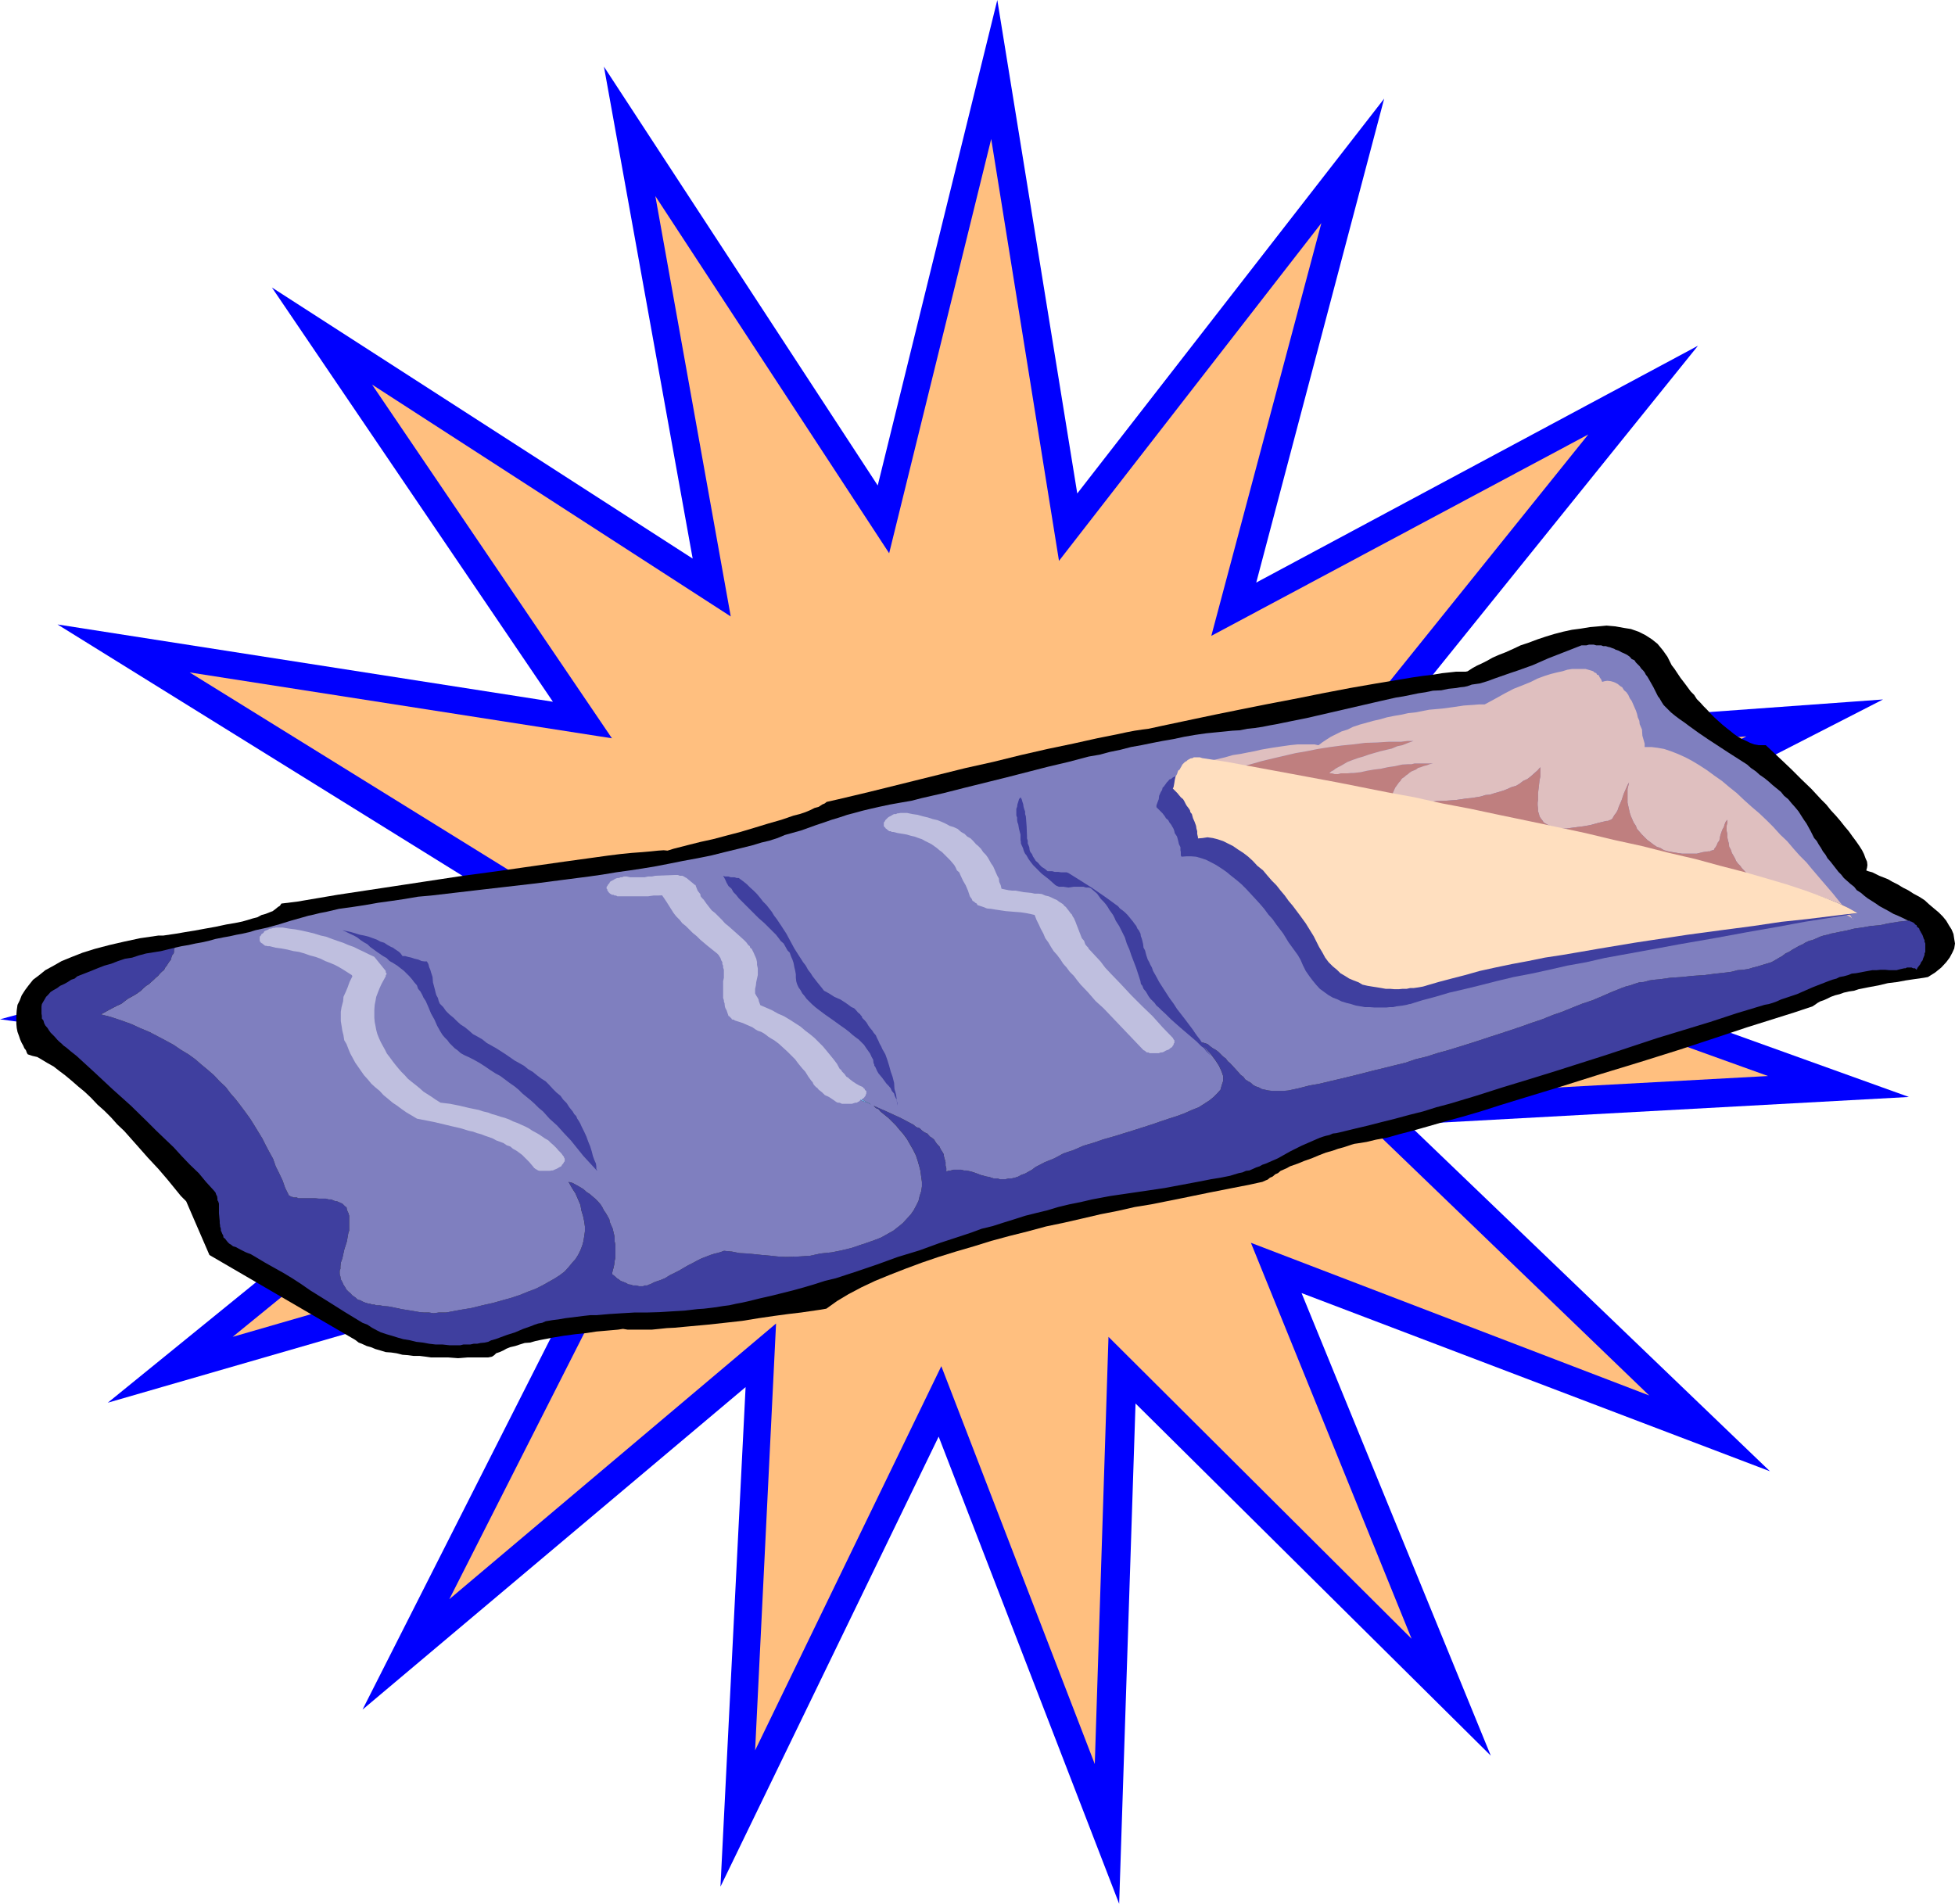
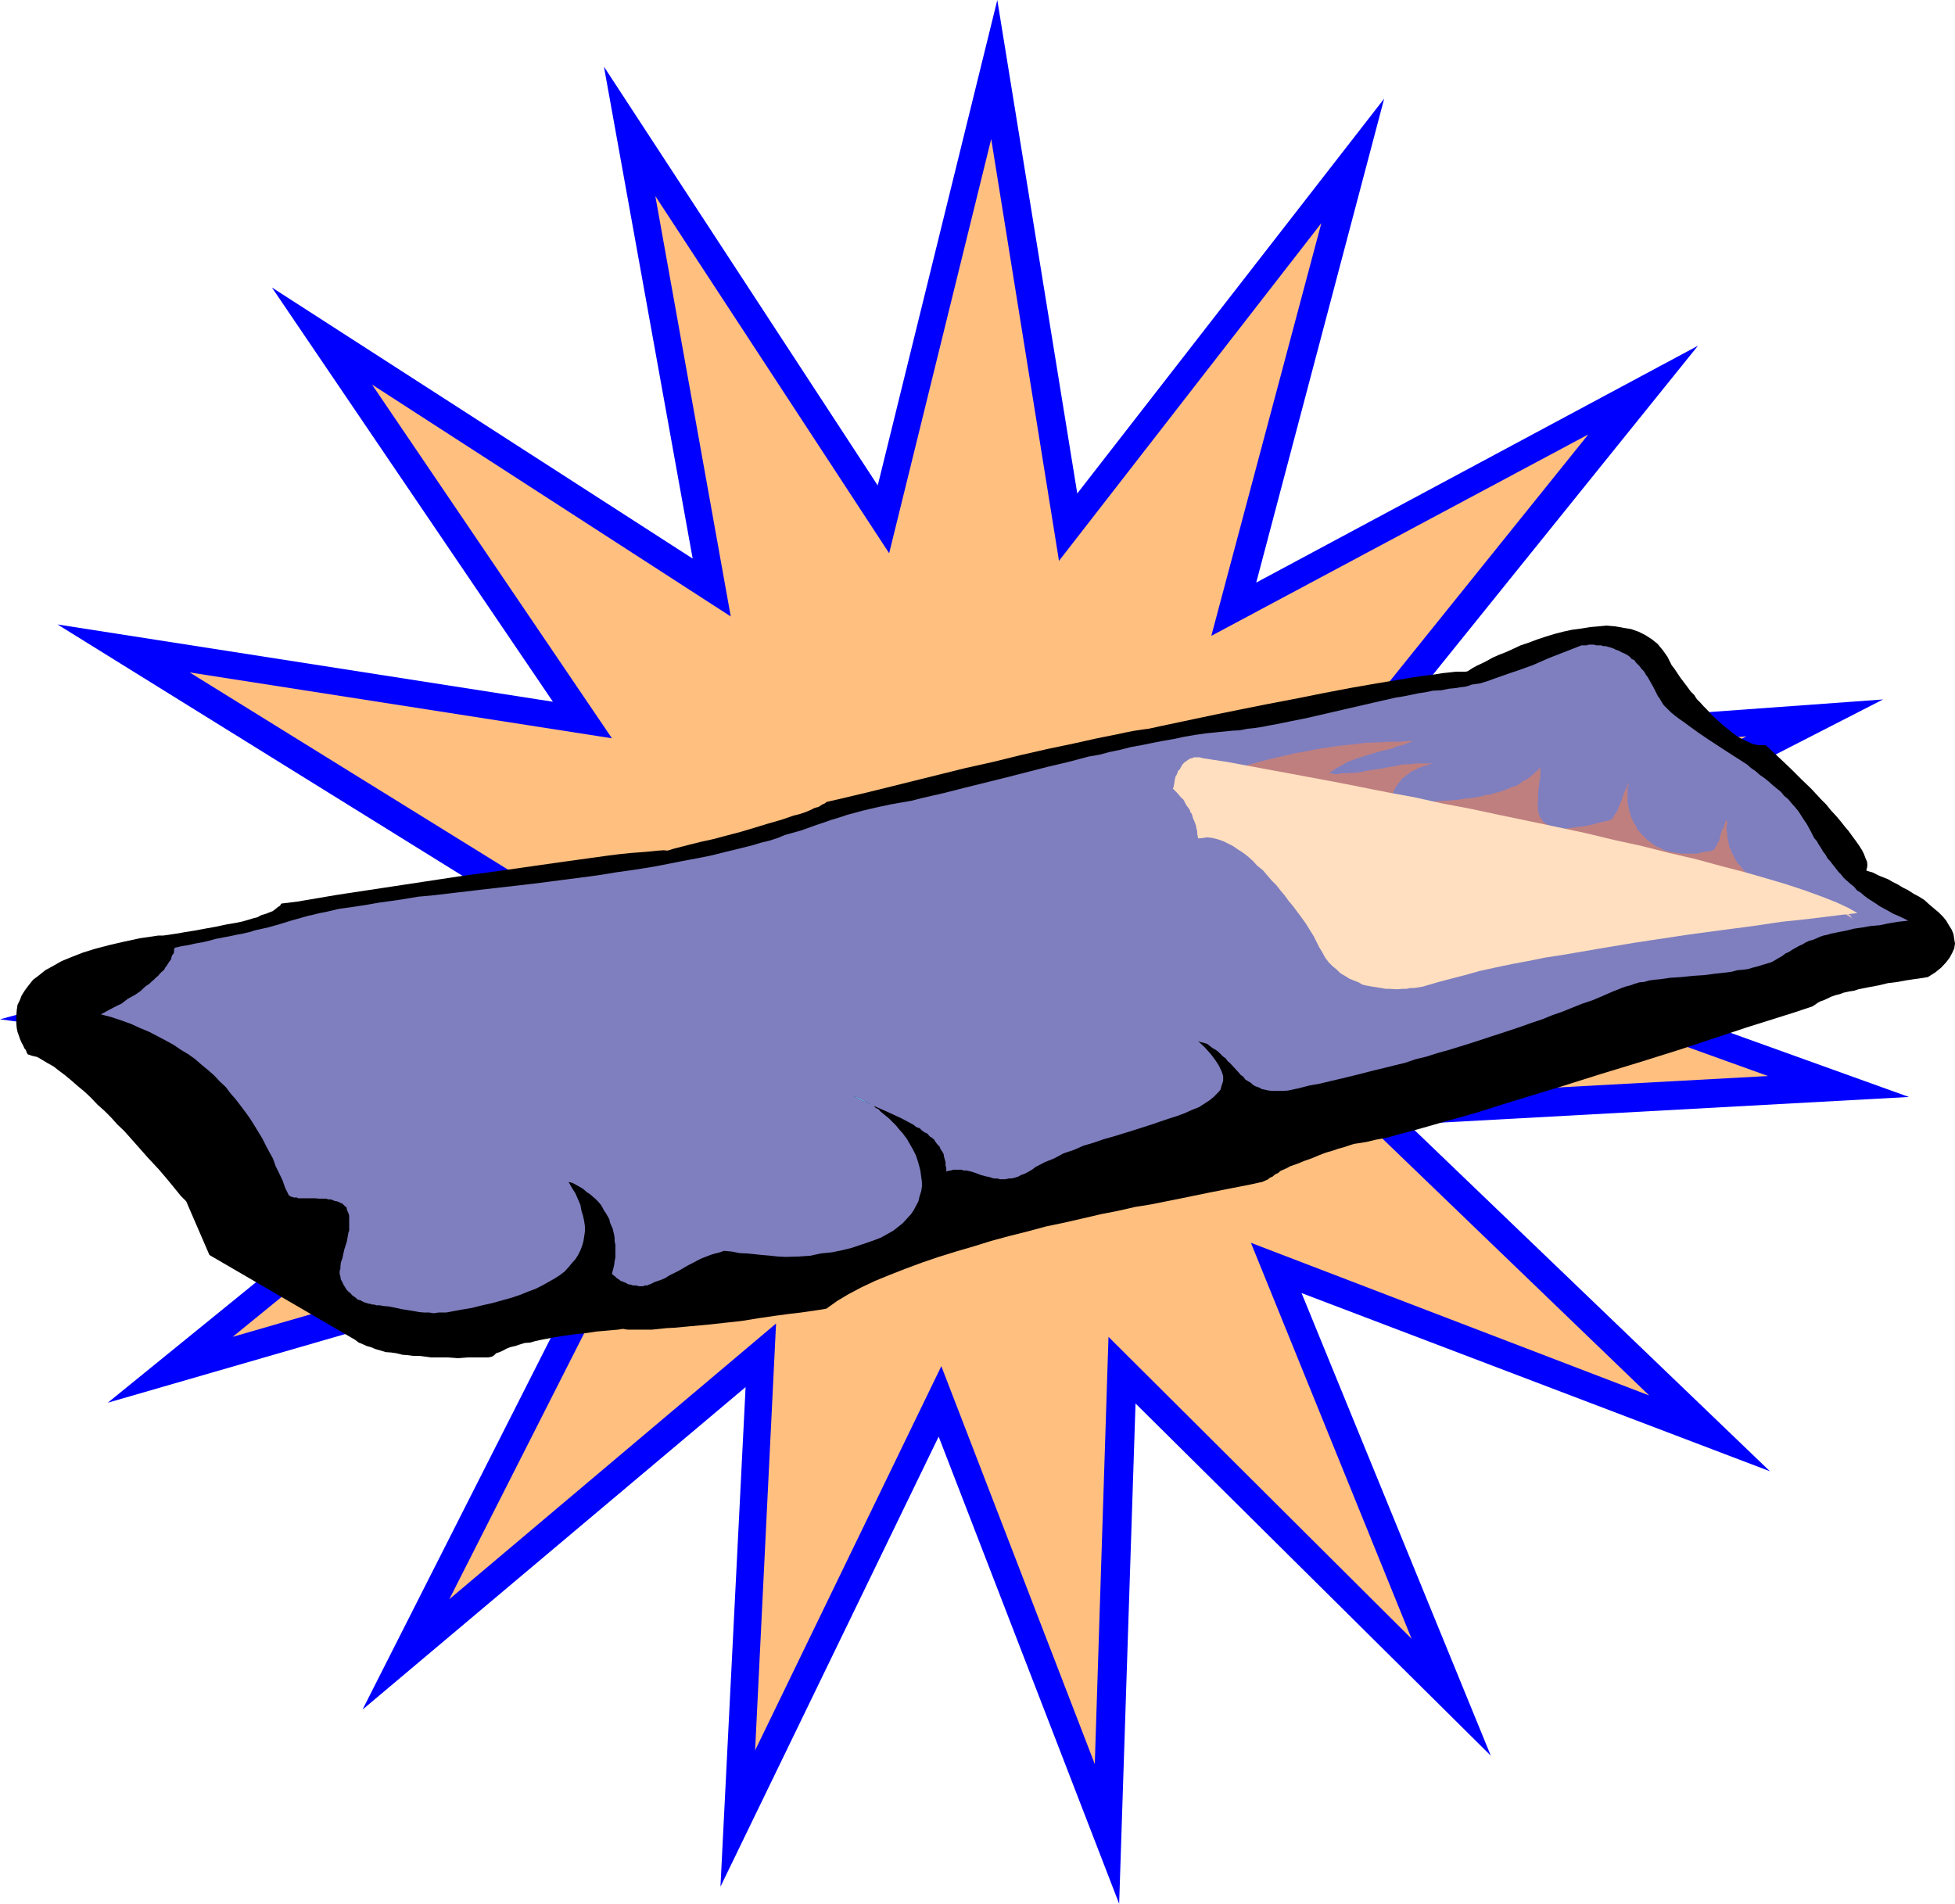
<svg xmlns="http://www.w3.org/2000/svg" height="480" viewBox="0 0 369.648 360" width="492.864">
  <path style="fill:#00f" d="m447.47 519.153-88.56-33.696 35.784 87.48-67.176-66.6-3.096 94.608-34.128-88.344-41.256 85.104 4.752-94.464-72.432 60.984 42.696-84.312-90.864 26.28 73.44-59.688-93.816-12.816 91.368-24.696-80.496-49.968 93.672 14.616-53.136-78.336 79.56 51.264-16.776-93.024 51.768 79.2 22.608-91.8 15.12 93.312 58.032-74.664-24.192 91.512 83.52-44.784-59.4 73.728 94.392-6.84-84.168 43.128 89.064 32.04-94.608 5.184z" transform="translate(-112.814 -240.945)" />
  <path style="fill:#ffbf7f" d="m424.646 504.825-75.312-28.872 30.384 74.88-57.312-57.096-2.592 80.784-29.016-75.24-35.208 72.648 3.96-80.712-61.776 52.128 36.504-72-77.472 22.392 62.496-50.976-79.992-11.016 78.048-21.096-68.688-42.552 79.848 12.456-45.36-66.888 67.824 43.848-14.256-79.488 44.208 67.536 19.296-78.336L313.046 347l49.608-63.864-20.808 78.048 71.28-38.088-50.616 62.928 80.496-5.832-71.928 36.864 76.032 27.36-80.64 4.392z" transform="translate(-112.814 -240.945)" />
  <path style="fill:#000" d="m477.35 425.697-.792.144-2.016.288-1.44.216-1.512.288-1.8.216-1.8.432-1.944.36-1.8.36-.864.288-1.008.144-.936.216-.792.288-.864.216-.792.288-.72.36-.648.288-.648.216-.504.288-.504.36-.432.288-3.456 1.152-8.928 2.808-6.048 2.016-6.768 2.232-7.344 2.304-7.56 2.304-7.776 2.448-7.56 2.304-3.744 1.152-3.6 1.152-3.456 1.008-3.168.864-3.24.936-2.808.792-2.736.72-2.304.648-2.016.36-1.8.432-1.296.216-1.008.144-.504.144-1.512.504-1.08.288-1.008.36-1.296.36-1.296.504-1.368.576-1.44.504-1.224.504-1.44.504-.648.36-.648.288-.504.216-.504.432-.504.216-.504.432-.504.216-.432.36-.36.144-.648.288-1.008.216-1.296.288-3.312.648-4.392.864-5.256 1.08-5.76 1.152-3.096.504-3.168.72-3.312.648-3.384.792-3.456.792-3.456.72-3.456.936-3.456.864-3.456.936-3.24 1.008-3.456 1.008-3.24 1.008-3.168 1.08-3.096 1.152-2.952 1.152-2.808 1.152-2.592 1.224-2.448 1.296-2.16 1.296-2.016 1.44-1.296.216-3.456.504-2.448.288-2.664.36-2.952.432-3.096.504-3.24.36-3.312.36-3.168.288-3.096.288-1.44.072-1.368.144-1.44.144h-4.608l-.864-.144-.936.144-2.448.216-1.656.144-1.872.288-2.088.216-2.16.288-2.16.36-2.232.432-1.008.216-1.008.288-1.008.072-.936.288-.864.288-.936.216-.72.288-.648.36-.648.288-.648.216-.36.36-.432.288-.72.144h-3.888l-1.8.144-1.872-.144h-3.24l-1.008-.144-1.152-.144h-1.152l-1.08-.144-1.008-.072-1.152-.288-1.008-.144-1.008-.072-.936-.288-1.008-.288-.864-.36-.792-.216-.936-.432-.576-.216-.648-.504-27.576-16.056-4.392-10.152-1.008-1.008-2.52-3.096-1.728-2.016-2.016-2.16-2.16-2.448-2.304-2.592-1.296-1.224-1.152-1.296-1.296-1.296-1.296-1.152-1.224-1.296-1.224-1.152-1.224-1.008-1.152-1.008-1.296-1.08-1.152-.864-1.008-.792-1.152-.648-1.08-.648-.864-.504-.936-.216-.864-.288-.144-.216-.216-.576-.288-.36-.216-.504-.288-.504-.288-.648-.216-.648-.288-.792-.144-.72-.072-.792v-1.656l.072-.936.144-1.008.432-.864.36-.936.648-1.008.648-.864.864-1.08 1.152-.864 1.152-.936 1.584-.864 1.512-.864 1.944-.792 2.016-.792 2.304-.72 2.736-.72 2.808-.648 3.024-.648 3.456-.504h.936l2.448-.36 1.656-.288 1.8-.288 1.944-.36 2.016-.36 2.016-.432 2.088-.36 1.008-.216 1.008-.288.936-.288.864-.216.792-.432.792-.216.72-.288.576-.216.576-.432.432-.36.36-.216.288-.432 2.952-.36 7.632-1.296 10.944-1.656 12.816-1.944 6.48-.864 6.552-.936 6.048-.864 5.76-.792 2.592-.36 2.304-.288 2.16-.216 1.944-.144 1.656-.144 1.368-.144 1.08-.072.72.072 1.152-.36 3.096-.792 2.016-.504 2.304-.504 2.448-.648 2.736-.72 2.664-.792 2.592-.792 2.52-.72 2.304-.792 1.152-.288 1.08-.36.864-.36.864-.432.792-.216.648-.432.504-.216.36-.288 2.232-.504 5.76-1.368 8.424-2.088 9.864-2.448 5.184-1.152 5.256-1.296 5.04-1.152 4.824-1.008 4.536-1.008 3.96-.792 1.656-.36 1.512-.288 1.44-.216 1.152-.144 2.304-.504 6.12-1.296 4.104-.864 4.608-.936 5.04-1.008 5.256-1.008 5.4-1.08 5.256-1.008 4.968-.864 4.752-.792 2.16-.36 1.944-.288 1.872-.216 1.728-.288 1.368-.144 1.296-.144h1.8l.36-.072 1.008-.648.792-.432.792-.36 1.008-.504 1.152-.648 1.152-.504 1.296-.504 1.44-.648 1.368-.648 1.512-.504 1.728-.648 1.512-.504 1.656-.504 1.656-.432 1.656-.36 1.656-.216 1.728-.288 1.656-.144 1.512-.144 1.656.144 1.584.288 1.368.216 1.44.504 1.296.648 1.224.792 1.08.864 1.008 1.224.864 1.224.792 1.584.504.648 1.152 1.728.936 1.224 1.008 1.368.648.648.504.792.648.648.648.72.648.648.72.792.648.648.792.72.72.648.792.648.648.504.792.648.72.504.792.432.792.36.72.36.792.288.792.144h1.368l.936.864 2.448 2.304 1.512 1.44 1.8 1.8 1.944 1.872 1.8 1.944 1.008 1.008.864 1.08.936 1.008.864 1.008.792 1.008.792.936.72 1.008.648.864.648.936.504.792.36.72.288.792.288.648.072.648-.072.504-.144.504.36.144.792.216 1.296.648 1.656.648.864.504 1.008.504.936.576 1.008.504 1.008.648 1.08.576 1.008.648.864.792.936.792.864.72.792.792.648.792.504.864.504.792.36.864.144.936.144.864-.144.936-.36.792-.504.936-.648.864-.936 1.008-1.152.936z" transform="translate(-112.814 -240.945)" />
-   <path style="fill:#3f3f9f" d="m145.862 420.153-.144.36v.432l-.072.288-.288.36-.144.432-.072.36-.288.36-.288.432-.216.36-.288.36-.216.432-.432.36-.36.36-.36.432-.432.36-.36.36-.504.432-.36.36-.576.36-.504.432-.504.504-.504.36-.648.432-.648.36-.648.36-.576.432-.648.504-.792.36-1.512.792-1.584.864 1.944.504 1.944.648 1.8.648 1.728.792 1.728.72 1.512.792 1.512.792 1.584.864 1.368.936 1.44.864 1.296.936 1.152 1.008 1.224 1.008 1.152 1.008 1.08 1.152 1.152 1.08.864 1.152 1.008 1.152.936 1.224.864 1.152.936 1.296.72 1.152.792 1.296.792 1.296.648 1.296.648 1.224.72 1.296.504 1.44.648 1.296.648 1.368.504 1.44.648 1.296v.072l.288.144.144.144h.216l.288.144h.648l.216.144h3.24l.72.072h1.296l.504.144h.432l.36.144.36.144.432.072.36.144.288.144.36.144.216.216.288.288.288.216.072.432.144.36.144.288.144.504v2.808l-.144.36-.144.792-.144.864-.504 1.584-.36 1.656-.288.792-.072.72v.432l-.144.36v.648l.144.504.072.504.288.504.216.504.288.432.288.504.36.36.504.432.144.216.216.144.288.216.216.144.288.288.288.144.36.072.216.144.288.144.36.144.288.072.36.144h.288l.36.144h.432l.36.144h.648l.72.144.936.072.792.144 1.656.36 1.8.288.864.144.792.144.864.072h.936l.864.144.936-.144h1.368l.432-.072 2.304-.432 2.16-.36 2.016-.504 1.944-.432 1.8-.504 1.8-.504 1.512-.504 1.584-.648 1.368-.504 1.296-.648 1.152-.648 1.152-.648 1.008-.648.936-.72.72-.792.648-.792.648-.72.504-.792.432-.864.36-.936.216-.792.144-.864.144-1.008v-.936l-.144-1.008-.216-1.008-.288-.936-.216-1.152-.432-1.008-.504-1.152-.648-1.008-.648-1.152.792.216.792.432.648.36.576.36.648.576.576.36.576.504.432.36.504.504.504.576.36.576.288.576.36.504.288.504.36.648.144.648.216.504.288.648.144.648.144.576.072.576v.576l.144.648v2.448l-.144.648-.072.648-.144.648-.144.504-.144.648.288.216.36.288.288.288.36.216.36.288.576.216.36.144.504.288.504.072.36.144h.648l.504.144h.792l.288-.144h.504l.216-.144.288-.072.864-.432 1.08-.36.864-.36.936-.576 1.728-.864 1.728-1.008.864-.432.936-.504.72-.36.936-.36.72-.288.936-.288.36-.072.504-.144.432-.144.36-.144 1.512.144 1.44.288 1.512.072 1.44.144 1.368.144 1.584.144 1.368.144 1.44.072 2.448-.072 2.16-.144 2.016-.432 2.088-.216 1.8-.36 1.8-.432 1.512-.504 1.512-.504 1.44-.504 1.296-.504 1.152-.648 1.152-.648 1.008-.792.792-.648.792-.864.72-.792.504-.72.504-.936.432-.864.216-.936.288-.864.144-.936v-.864l-.144-1.008-.144-1.08-.216-.864-.288-1.008-.36-1.08-.504-1.008-.576-1.008-.576-1.008-.792-1.08-.648-.72-.648-.792-.648-.648-.792-.792-.72-.576-.792-.648-.36-.432-.504-.216-.432-.432-.504-.216 2.952 1.296 2.664 1.224 1.224.648 1.224.648.504.432.648.216.432.432.504.36.504.216.504.576.36.216.432.36.36.576.288.36.36.36.216.504.288.432.288.504.072.504.144.504.144.504v.648l.144.504v.648l.36-.144.504-.072.504-.144h1.44l.504.144h.504l.936.216.864.288.936.36 1.08.288.504.072.36.144.504.144h.648l.504.144h1.008l.648-.144h.504l.648-.144.648-.216.504-.288.792-.288.648-.36.648-.36.648-.504 1.8-.936 1.8-.72 1.728-.936 1.944-.648 1.8-.792 1.944-.576 1.872-.648 1.8-.504 3.744-1.152 3.6-1.152 1.656-.576 1.512-.504 1.584-.504 1.368-.504 1.44-.648 1.296-.504 1.008-.648 1.008-.648.792-.648.72-.72.576-.648.216-.792.288-.864v-.936l-.288-.864-.504-1.08-.648-1.008-.864-1.152-1.152-1.296-1.296-1.224.504.216.648.144.648.216.504.432.504.36.504.288.504.36.504.504.432.432.504.36.36.504.432.36.864.936.792.864.36.432.504.36.36.504.576.36.504.288.36.36.504.288.648.216.504.288.648.144.648.144.648.072h2.304l.792-.072 2.016-.432 1.944-.504 2.016-.36 2.088-.504 1.872-.432 2.088-.504 2.016-.504 1.944-.504 2.088-.504 2.016-.504 2.088-.504 1.872-.648 2.088-.504 2.016-.648 2.088-.576 1.872-.576 2.088-.648 2.016-.648 1.944-.648 2.016-.648 1.944-.648 1.944-.648 2.016-.72 1.944-.648 1.944-.792 1.872-.648 1.944-.792 1.8-.72 1.944-.648 1.872-.792 1.8-.792 1.8-.72.792-.288.864-.216.792-.288.936-.288.864-.072 1.008-.288 1.08-.144.864-.072 2.016-.288 2.232-.144 2.016-.216 2.16-.144 2.232-.288 2.016-.216 1.008-.144 1.08-.288 1.008-.072 1.008-.144.936-.288.864-.216.936-.288.72-.216.936-.288.648-.36.72-.432.648-.36.648-.504.648-.288.648-.432.648-.36.648-.36.648-.288.576-.36.648-.288.792-.216.648-.288.648-.288.648-.216.72-.144.648-.216.792-.144.648-.144 1.512-.288 1.44-.36 1.512-.216 1.656-.288 1.656-.144 1.728-.36 1.728-.288 1.944-.216h.288v.144h.216l.144.072.288.144.216.144.144.216.288.144.072.288.288.216.144.144.072.288.144.216.144.288.144.216.144.288.072.216.144.432.144.216V419l.144.36v1.585l-.144.288v.288l-.144.36-.144.36-.072.288-.288.36-.144.36-.216.288-.288.36-.216.432-.288-.288h-.36l-.288-.144h-.864l-.288.144h-.216l-.648.144-.576.144-.216.072h-1.44l-.72-.072h-.936l-.72.072h-.792l-.792.144-.792.144-.72.144-.792.144-.792.072-.72.288-.792.216-.792.144-.576.288-.792.216-.792.288-2.952 1.152-2.952 1.296-1.512.504-1.512.504-.792.36-.792.288-.72.216-.792.144-5.256 1.584-5.04 1.656-4.968 1.512-4.968 1.512-9.792 3.24-9.72 3.096-4.896 1.512-4.968 1.512-4.968 1.584-5.04 1.512-2.448.648-2.52.792-2.592.648-2.664.72-2.592.648-2.52.648-2.736.648-2.664.648-.648.144-.648.072-.648.288-.648.144-.504.144-.648.216-.648.288-.504.216-1.152.504-1.152.504-1.152.576-1.008.504-1.152.648-1.152.648-1.152.504-1.152.504-.648.216-.504.288-.648.216-.648.288-.648.288-.648.072-.648.288-.72.144-1.656.504-1.8.36-1.8.288-1.8.36-3.456.648-3.456.648-3.384.504-3.456.504-3.456.504-3.456.648-2.16.504-2.16.432-2.088.504-2.16.648-2.088.504-2.016.504-2.016.648-2.088.648-2.016.648-2.088.504-1.944.72-1.944.648-3.96 1.296-3.96 1.44-4.032 1.224-3.96 1.44-3.816 1.296-3.96 1.296-2.088.504-2.016.648-1.944.576-2.088.576-2.016.504-2.016.504-2.232.504-2.016.504-1.296.288-1.152.216-1.296.288-1.152.144-1.296.216-1.152.144-1.224.144-1.152.072-2.448.288-2.448.144-2.304.144-2.448.072h-2.304l-2.448.144-2.304.144-2.448.216h-1.152l-1.296.144-1.152.144-1.152.144-1.152.144-1.224.216-1.152.144-1.296.216-.648.288-.792.144-.648.216-.72.288-1.44.504-1.512.648-1.584.504-1.368.504-.792.288-.792.216-.576.288-.648.144-.792.072-.648.144h-.648l-.648.144h-1.296l-.576.144h-2.088l-1.296-.144h-1.296l-1.224-.144-1.152-.216-1.296-.144-1.152-.288-1.296-.216-1.008-.288-1.152-.36-1.008-.288-1.08-.36-.72-.36-.936-.504-.864-.576-.936-.36-1.656-1.008-1.656-1.008-3.312-2.088-3.24-2.016-1.656-1.152-1.656-1.08-1.656-1.008-1.8-1.008-1.8-1.008-1.8-1.08-.864-.504-.936-.36-1.008-.504-.936-.504-.504-.144-.36-.288-.36-.216-.288-.288-.288-.36-.216-.288-.288-.216-.072-.432-.144-.216-.144-.36-.144-.288v-.36l-.144-.432v-.216l-.072-.432v-.36l-.144-1.512v-1.8l-.144-.432-.144-.216v-.36l-.072-.432-.144-.216-.144-.432-.288-.36-1.512-1.656-1.368-1.656-1.728-1.656-1.512-1.584-1.512-1.656-1.584-1.512-1.656-1.584-1.656-1.656-3.168-3.096-3.528-3.168-3.312-3.096-3.456-3.168-1.008-.792-.936-.792-.504-.36-.36-.36-.504-.432-.36-.36-.432-.504-.36-.36-.432-.432-.36-.504-.216-.36-.432-.504-.216-.432-.144-.504-.288-.36v-.504l-.072-.432v-1.369l.072-.432.288-.504.216-.36.288-.504.36-.36.504-.576.576-.36.648-.36.576-.432.792-.36.648-.36.648-.432.648-.216.504-.432 1.296-.504 1.296-.504 1.224-.504 1.296-.504 1.296-.36 1.296-.504 1.296-.432 1.368-.216 1.296-.432 1.368-.36 2.736-.432z" transform="translate(-112.814 -240.945)" />
  <path style="fill:#7f7fbf" d="m145.862 420.153 1.296-.288 1.296-.216 1.296-.288 1.224-.216 1.296-.288 1.296-.36 1.44-.288 1.224-.216 1.296-.288 1.152-.216 1.296-.288 1.152-.36 2.304-.504 2.304-.648 2.088-.648 2.304-.648 1.008-.288 1.008-.216 1.152-.288 1.152-.216 2.448-.576 2.592-.36 2.376-.36 2.448-.432 2.592-.36 2.448-.36 2.52-.432 2.448-.216 9.864-1.152 10.008-1.152 4.968-.648 5.04-.648 2.52-.36 2.592-.432 2.592-.36 2.376-.36 2.592-.432 2.592-.504 2.52-.504 2.736-.504 2.52-.504 2.592-.648 2.664-.648 2.592-.648 1.656-.504 1.512-.36 1.584-.504 1.368-.576 3.096-.864 2.808-1.008 1.512-.504 1.44-.504 1.44-.432 1.512-.504 1.368-.36 1.584-.432 1.512-.36 1.584-.36 2.016-.432 2.016-.36 2.088-.36 1.944-.504 4.104-.936 3.96-1.008 7.848-1.944 7.848-2.016 3.96-.936 3.816-1.008 2.088-.36 1.872-.504 2.088-.432 1.944-.504 2.016-.36 2.088-.432 1.872-.36 2.088-.36 2.016-.432 2.088-.36 2.016-.288 2.16-.216 1.44-.144 1.44-.144 1.368-.072 1.44-.288 1.368-.144 1.44-.216 1.44-.288 1.224-.216 2.808-.576 2.88-.576 2.808-.648 2.808-.648 2.808-.648 2.808-.648 2.808-.648 2.88-.648 1.368-.216 1.44-.288 1.368-.288 1.44-.216 1.368-.288 1.584-.072 1.368-.288 1.44-.144.792-.144.72-.072.648-.144.792-.288 1.512-.216 1.44-.432 1.368-.504 1.44-.504 1.44-.504 1.512-.504 2.808-1.008 2.952-1.296 2.952-1.152 2.952-1.152.36-.144h.936l.504-.144h.864l.504.144h.936l.36.144h.504l.432.144.36.072.36.144.432.144.216.144.648.216.504.288.504.216.576.288.504.36.36.432.504.216.288.432.36.36.36.36.288.432.36.36.288.36.216.432.288.36.216.36.936 1.656.864 1.728.288.36.288.504.216.36.288.432.36.36.288.288.36.36.36.36.792.648.864.648.936.648.864.648 1.8 1.296 1.8 1.224 3.744 2.448 3.6 2.304.72.648.936.648.72.648.936.648.792.648.72.648.792.648.792.648.576.72.792.648.648.792.648.72.648.792.504.792.504.792.504.72.792 1.44.648 1.296.504.576.36.648.432.648.36.648.504.648.36.648.576.648.504.648.504.648.504.648.504.504.504.648.648.576.648.576.648.504.504.648.792.504.576.504.648.504.792.504.792.504.72.504.792.432.936.504.864.504.864.36.936.432 1.008.504-1.944.216-1.728.288-1.728.36-1.656.144-1.656.288-1.512.216-1.44.36-1.512.288-.648.144-.792.144-.648.216-.72.144-.648.216-.648.288-.648.288-.792.216-.648.288-.576.36-.648.288-.648.36-.648.36-.648.432-.648.288-.648.504-.648.36-.72.432-.648.36-.936.288-.72.216-.936.288-.864.216-.936.288-1.008.144-1.008.072-1.08.288-1.008.144-2.016.216-2.232.288-2.16.144-2.016.216-2.232.144-2.016.288-.864.072-1.08.144-1.008.288-.864.072-.936.288-.792.288-.864.216-.792.288-1.8.72-1.8.792-1.872.792-1.944.648-1.8.72-1.944.792-1.872.648-1.944.792-1.944.648-2.016.72-1.944.648-1.944.648-2.016.648-1.944.648-2.016.648-2.088.648-1.872.576-2.088.576-2.016.648-2.088.504-1.872.648-2.088.504-2.016.504-2.088.504-1.944.504-2.016.504-2.088.504-1.872.432-2.088.504-2.016.36-1.944.504-2.016.432-.792.072h-2.304l-.648-.072-.648-.144-.648-.144-.504-.288-.648-.216-.504-.288-.36-.36-.504-.288-.576-.36-.36-.504-.504-.36-.36-.432-.792-.864-.864-.936-.432-.36-.36-.504-.504-.36-.432-.432-.504-.504-.504-.36-.504-.288-.504-.36-.504-.432-.648-.216-.648-.144-.504-.216 1.296 1.224 1.152 1.296.864 1.152.648 1.008.504 1.08.288.864v.936l-.288.864-.216.792-.576.648-.72.72-.792.648-1.008.648-1.008.648-1.296.504-1.44.648-1.368.504-1.584.504-1.512.504-1.656.576-3.6 1.152-3.744 1.152-1.8.504-1.872.648-1.944.576-1.8.792-1.944.648-1.728.936-1.8.72-1.8.936-.648.504-.648.36-.648.36-.792.288-.504.288-.648.216-.648.144h-.504l-.648.144h-1.008l-.504-.144h-.648l-.504-.144-.36-.144-.504-.072-1.08-.288-.936-.36-.864-.288-.936-.216h-.504l-.504-.144h-1.44l-.504.144-.504.072-.36.144v-.648l-.144-.504v-.648l-.144-.504-.144-.504-.072-.504-.288-.504-.288-.432-.216-.504-.36-.36-.288-.36-.36-.576-.432-.36-.36-.216-.504-.576-.504-.216-.504-.36-.432-.432-.648-.216-.504-.432-1.224-.648-1.224-.648-2.664-1.224-2.952-1.296-.36-.288-.504-.216-.504-.288-.432-.216-.504-.288-.648-.216-.504-.144-.504-.288.504.288.504.216.504.288.432.216.504.288.504.144.504.216.504.288.504.216.432.432.504.216.36.432.792.648.72.576.792.792.648.648.648.792.648.72.792 1.08.576 1.008.576 1.008.504 1.008.36 1.08.288 1.008.216.864.144 1.08.144 1.008v.864l-.144.936-.288.864-.216.936-.432.864-.504.936-.504.72-.72.792-.792.864-.792.648-1.008.792-1.152.648-1.152.648-1.296.504-1.44.504-1.512.504-1.512.504-1.8.432-1.8.36-2.088.216-2.016.432-2.16.144-2.448.072-1.44-.072-1.368-.144-1.584-.144-1.368-.144-1.44-.144-1.512-.072-1.44-.288-1.512-.144-.36.144-.432.144-.504.144-.36.072-.936.288-.72.288-.936.36-.72.36-.936.504-.864.432-1.728 1.008-1.728.864-.936.576-.864.36-1.08.36-.864.432-.288.072-.216.144h-.504l-.288.144h-.792l-.504-.144h-.648l-.36-.144-.504-.072-.504-.288-.36-.144-.576-.216-.36-.288-.36-.216-.288-.288-.36-.288-.288-.216.144-.648.144-.504.144-.648.072-.648.144-.648v-2.448l-.144-.648v-.576l-.072-.576-.144-.576-.144-.648-.288-.648-.216-.504-.144-.648-.36-.648-.288-.504-.36-.504-.288-.576-.36-.576-.504-.576-.504-.504-.432-.36-.576-.504-.576-.36-.648-.576-.576-.36-.648-.36-.792-.432-.792-.216.648 1.152.648 1.008.504 1.152.432 1.008.216 1.152.288.936.216 1.008.144 1.008v.936l-.144 1.008-.144.864-.216.792-.36.936-.432.864-.504.792-.648.72-.648.792-.72.792-.936.72-1.008.648-1.152.648-1.152.648-1.296.648-1.368.504-1.584.648-1.512.504-1.8.504-1.8.504-1.944.432-2.016.504-2.16.36-2.304.432-.432.072h-1.368l-.936.144-.864-.144h-.936l-.864-.072-.792-.144-.864-.144-1.8-.288-1.656-.36-.792-.144-.936-.072-.72-.144h-.648l-.36-.144h-.432l-.36-.144h-.288l-.36-.144-.288-.072-.36-.144-.288-.144-.216-.144-.36-.072-.288-.144-.288-.288-.216-.144-.288-.216-.216-.144-.144-.216-.504-.432-.36-.36-.288-.504-.288-.432-.216-.504-.288-.504-.072-.504-.144-.504v-.648l.144-.36v-.432l.072-.72.288-.792.36-1.656.504-1.584.144-.864.144-.792.144-.36v-2.808l-.144-.504-.144-.288-.144-.36-.072-.432-.288-.216-.288-.288-.216-.216-.36-.144-.288-.144-.36-.144-.432-.072-.36-.144-.36-.144h-.432l-.504-.144h-1.296l-.72-.072h-3.24l-.216-.144h-.648l-.288-.144h-.216l-.144-.144-.288-.144v-.072l-.648-1.296-.504-1.44-.648-1.368-.648-1.296-.504-1.44-.72-1.296-.648-1.224-.648-1.296-.792-1.296-.792-1.296-.72-1.152-.936-1.296-.864-1.152-.936-1.224-1.008-1.152-.864-1.152-1.152-1.08-1.08-1.152-1.152-1.008-1.224-1.008-1.152-1.008-1.296-.936-1.44-.864-1.368-.936-1.584-.864-1.512-.792-1.512-.792-1.728-.72-1.728-.792-1.8-.648-1.944-.648-1.944-.504 1.584-.864 1.512-.792.792-.36.648-.504.576-.432.648-.36.648-.36.648-.432.504-.36.504-.504.504-.432.576-.36.36-.36.504-.432.36-.36.432-.36.36-.432.36-.36.432-.36.216-.432.288-.36.216-.36.288-.432.288-.36.072-.36.144-.432.288-.36.072-.288v-.432z" transform="translate(-112.814 -240.945)" />
  <path style="fill:#7fbfff" d="m277.478 449.817-.504-.288-.504-.216-.504-.144-.504-.288-.432-.216-.504-.288-.504-.216-.504-.288.504.288.504.144.648.216.504.288.432.216.504.288.504.216z" transform="translate(-112.814 -240.945)" />
  <path style="fill:#dfbfbf" d="M463.238 414.897v-.144h-.144v-.144h-.144.144l.144.144z" transform="translate(-112.814 -240.945)" />
  <path style="fill:#bf7f7f" d="m380.078 381.057-1.008.36-1.08.432-1.008.216-1.008.432-2.16.504-2.232.648-1.008.36-1.008.288-1.008.36-.936.36-.504.288-.36.216-.504.288-.432.216-.504.288-.36.288-.432.216-.36.36h.504l.504.144h.648l.504-.144h1.296l.648-.072h.504l1.296-.144 1.296-.288 1.296-.216 1.224-.144 1.296-.288 1.44-.216 1.296-.288 1.152-.072h.648l.576-.144h3.456l-.576.144-.576.216-.576.144-.576.216-.504.144-.36.288-.504.216-.36.144-.432.288-.216.216-.432.288-.216.216-.432.288-.216.216-.144.288-.288.288-.36.504-.36.504-.288.648-.216.504-.504 1.008-.576.936-4.608-1.08-4.464-.864-4.32-.936-4.032-.864-3.528-.792-3.528-.72-2.88-.648-2.592-.504 2.016-.576 2.232-.576 2.016-.576 2.088-.504 2.16-.504 2.16-.504 2.088-.36 2.16-.432 2.304-.36 2.16-.288 2.16-.216 2.304-.288 2.232-.072 2.304-.144h2.304l1.152-.144z" transform="translate(-112.814 -240.945)" />
-   <path style="fill:#dfbfbf" d="M383.75 385.305h-3.456l-.576.144h-.648l-1.152.072-1.296.288-1.44.216-1.296.288-1.224.144-1.296.216-1.296.288-1.296.144h-.504l-.648.072h-1.296l-.504.144h-.648l-.504-.144h-.504l.36-.36.432-.216.36-.288.504-.288.432-.216.504-.288.36-.216.504-.288.936-.36 1.008-.36 1.008-.288 1.008-.36 2.232-.648 2.16-.504 1.008-.432 1.008-.216 1.08-.432 1.008-.36h-1.152l-1.152.144h-2.304l-2.304.144-2.232.072-2.304.288-2.16.216-2.16.288-2.304.36-2.16.432-2.088.36-2.16.504-2.16.504-2.088.504-2.016.576-2.232.576-2.016.576-1.296-.288-1.152-.288-.864-.072-.936-.288-.648-.144h-.36l-.36-.072 1.8-.576 1.656-.36 1.512-.36 1.512-.432 1.44-.216 1.44-.288 1.152-.216 1.224-.288 2.088-.36 1.944-.288 1.512-.216 1.44-.144h3.168l.648.144h.144l.648-.504.864-.576.792-.504 1.008-.504 1.008-.504 1.152-.36 1.008-.504 1.296-.432 1.296-.36 1.296-.36 1.296-.288 1.224-.36 1.44-.288 1.296-.216 1.296-.288 1.368-.144 2.592-.504 2.448-.216 2.16-.288 1.944-.288 2.952-.216h1.008l1.872-1.008 1.944-1.08 1.656-.864 1.656-.648 1.584-.648 1.296-.648 1.368-.504 1.152-.36 1.152-.288 1.008-.216.936-.288.864-.144h2.592l.504.144.504.144.432.144.216.216.36.144.144.288.288.072.144.288.072.144.144.216.144.144v.144l.144.216v.144l.504-.144.504-.072.648.072.504.144.36.144.504.288.432.36.36.216.36.576.432.36.36.504.288.648.36.504.288.648.216.504.288.648.216.648.144.648.288.648.072.648.432 1.008.072 1.152.432 1.512v.648h1.296l1.152.144 1.224.216 1.296.432 1.296.504 1.44.648 1.224.648 1.44.864 1.44.936 1.368 1.008 1.44 1.008 1.368 1.152 1.44 1.152 1.368 1.296 1.44 1.296 1.44 1.224 1.368 1.296 1.296 1.296 1.296 1.44 1.296 1.224 1.224 1.44 1.152 1.296 1.296 1.296 1.008 1.224 2.088 2.448 1.8 2.088 1.512 1.872 1.152 1.44-.72-.144-.792-.144-.792-.072-.648-.144-.72-.144-.648-.144-.792-.072-.648-.288-.504-.144-.504-.144-.504-.072-.648-.288-.504-.144-.504-.072-.648-.144-.648-.288-.792-.216-.792-.288-.576-.216-.792-.288-.648-.36-.648-.288-.648-.36-.648-.288-.504-.36-.648-.432-.504-.36-.504-.36-.504-.432-.504-.36-.432-.504-.36-.36-.36-.504-.432-.432-.36-.504-.216-.504-.288-.504-.288-.504-.216-.648-.288-.504-.072-.648-.144-.504-.144-.648v-.648l-.144-.648v-.792l.144-.648v-.576l-.288.36-.216.504-.144.504-.288.504-.36 1.008-.216 1.08-.288.36-.144.36-.216.432-.288.36v.144l-.216.144h-.144l-.144.072h-.144l-.144.144h-.36l-1.008.144-1.152.288h-2.808l-.936-.144-.864-.144-.792-.144-.792-.216-.72-.432-.648-.216-.648-.432-.648-.504-.504-.36-.504-.504-.504-.504-.432-.504-.504-.576-.216-.576-.432-.648-.216-.504-.288-.648-.216-.648-.144-.648-.144-.648-.144-.648v-2.592l.144-.576.144-.648-.288.504-.216.504-.288.648-.216.504-.432 1.296-.504 1.152-.216.648-.288.504-.288.36-.216.36-.144.288-.144.144-.216.144-.144.072h-.144l-.216.144h-.288l-1.512.36-1.584.432-1.224.216-1.152.144-1.08.144-1.008.144h-.864l-.792-.144-.648-.144-.648-.144-.504-.216-.504-.288-.36-.216-.288-.432-.288-.36-.216-.36-.144-.576-.144-.36v-.504l-.072-.648v-.504l.072-.504v-1.296l.144-1.152.144-1.296.144-.648v-1.8l-.504.576-.648.576-.648.576-.648.504-.792.36-.648.504-.72.432-.792.216-.792.36-.72.288-.936.288-.792.216-.864.288-.864.072-.936.288-.864.144-.936.144-.864.072-.936.144-1.008.144-1.944.144-1.872.072-2.088.288-2.016.144-1.944.144-2.088.216h-.072l-.144-.144h-.36l-.288-.072h-.288l.576-.936.504-1.008.216-.504.288-.648.36-.504.36-.504.288-.288.144-.288.216-.216.432-.288.216-.216.432-.288.216-.216.432-.288.36-.144.504-.216.36-.288.504-.144.576-.216.576-.144.576-.216z" transform="translate(-112.814 -240.945)" />
  <path style="fill:#bf7f7f" d="M404.054 386.025v1.8l-.144.648-.144 1.296-.144 1.152v1.296l-.072.504v.504l.072.648v.504l.144.36.144.576.216.36.288.36.288.432.36.216.504.288.504.216.648.144.648.144.792.144h.864l1.008-.144 1.08-.144 1.152-.144 1.224-.216 1.584-.432 1.512-.36h.288l.216-.144h.144l.144-.072.216-.144.144-.144.144-.288.216-.36.288-.36.288-.504.216-.648.504-1.152.432-1.296.216-.504.288-.648.216-.504.288-.504-.144.648-.144.576v2.592l.144.648.144.648.144.648.216.648.288.648.216.504.432.648.216.576.504.576.432.504.504.504.504.504.504.36.648.504.648.432.648.216.72.432.792.216.792.144.864.144.936.144h2.808l1.152-.288 1.008-.144h.36l.144-.144h.144l.144-.072h.144l.216-.144v-.144l.288-.36.216-.432.144-.36.288-.36.216-1.08.36-1.008.288-.504.144-.504.216-.504.288-.36v.576l-.144.648v.792l.144.648v.648l.144.648.144.504.072.648.288.504.216.648.288.504.288.504.216.504.36.504.432.432.36.504.36.36.432.504.504.36.504.432.504.36.504.36.648.432.504.36.648.288.648.36.648.288.648.36.792.288.576.216.792.288.792.216-3.312-.864-3.744-.936-3.96-1.008-4.392-1.008-4.464-1.152-4.752-1.008-4.896-1.152-4.968-1.152-10.368-2.376-10.368-2.304-10.368-2.304-9.936-2.16 2.088-.216 1.944-.144 2.016-.144 2.088-.288 1.872-.072 1.944-.144 1.008-.144.936-.144.864-.072.936-.144.864-.144.936-.288.864-.072.864-.288.792-.216.936-.288.72-.288.792-.36.792-.216.72-.432.648-.504.792-.36.648-.504.648-.576.648-.576z" transform="translate(-112.814 -240.945)" />
  <path style="fill:#dfbfbf" d="m462.95 414.609-.072-.072-.144-.144-.288-.144-.216-.144-.648-.36-.792-.288-.864-.36-1.152-.36-1.152-.288-1.44-.504.648.288.792.072.648.144.72.144.648.144.792.072.792.144.72.144.144.288.288.216.072.288.144.072.144.144.144.288.072.144z" transform="translate(-112.814 -240.945)" />
-   <path style="fill:#3f3f9f" d="m464.03 413.6-2.736.505-7.272 1.152-5.04.936-5.76 1.008-6.264 1.152-6.624 1.152-6.984 1.296-7.128 1.296-3.456.792-3.6.648-3.456.792-3.312.72-3.384.648-3.312.792-3.096.792-2.952.72-2.808.648-2.664.792-2.448.648-2.304.72h-.144l-.504.144-.792.144-1.152.144-.648.144h-.576l-.648.072h-2.304l-.936-.072h-.864l-.792-.144-.864-.144-.936-.288-.864-.216-.936-.288-.72-.36-.936-.36-.864-.504-.792-.576-.792-.576-.72-.792-.648-.792-.648-.864-.648-.936-.504-1.008-.504-1.152-.504-.864-1.728-2.376-1.008-1.656-1.368-1.8-.648-.936-.792-.864-.792-1.08-.864-1.008-.792-.864-.864-.936-.936-1.008-.864-.864-.936-.792-1.008-.792-.864-.72-.936-.648-1.008-.648-.936-.504-1.008-.504-.864-.288-1.008-.288-.936-.072h-.864l-.936.072-.144-.216v-.648l-.072-.36v-.576l-.288-.576-.144-.648-.216-.792-.432-.648-.072-.36-.144-.432-.288-.504-.216-.36-.288-.36-.216-.432-.432-.36-.216-.36-.432-.576-.36-.36-.36-.36-.432-.432v-.36l.288-.792.144-.36.072-.648.288-.648.288-.504.072-.36.288-.288.144-.216.216-.288.144-.216.288-.288.216-.288.288-.072.36-.288.288-.144.216-.072h.36l.432-.144h.36l.36.144h.432l4.752.576 12.888 1.944 8.64 1.296 9.864 1.512 5.112.936 5.4.864 5.472.936 5.544.864 5.616 1.008 5.544 1.08 5.616 1.008 5.472 1.008 5.4 1.152 5.256 1.008 5.112 1.152 4.896 1.08 4.608 1.152 4.248 1.008 3.96 1.152 3.6 1.008 3.168 1.008 2.88 1.08 2.16 1.008z" transform="translate(-112.814 -240.945)" />
  <path style="fill:#ffdfbf" d="m464.03 413.6-2.592.289-7.056.864-4.752.504-5.328.792-6.048.792-6.408.864-3.312.504-3.384.504-3.312.504-3.456.576-3.456.576-3.312.576-3.384.576-3.312.504-3.168.648-3.096.576-3.096.648-2.952.648-2.808.792-2.52.648-2.448.648-2.232.648-.216.072-.504.144-.792.144-1.008.144h-.648l-.648.144h-.792l-.72.072h-.792l-.792-.072h-.864l-.792-.144-.864-.144-.936-.144-.864-.144-.936-.216-.72-.432-.936-.36-.864-.36-.792-.504-.864-.504-.648-.648-.792-.648-.792-.792-.648-.864-.504-.936-.648-1.08-.504-1.008-.504-1.008-1.512-2.448-1.152-1.584-1.296-1.728-.792-.936-.72-1.008-.792-.936-.792-1.008-.864-.864-.936-1.08-.72-.864-1.08-.864-.864-.936-.864-.792-.936-.72-1.008-.648-.936-.648-1.008-.504-.864-.432-1.08-.36-.864-.216-1.008-.144-.936.144-.864.072v-.216l-.144-.648v-.504l-.144-.504-.072-.504-.288-.792-.288-.648-.216-.792-.288-.36-.072-.36-.288-.432-.288-.36-.216-.36-.288-.576-.216-.36-.432-.36-.36-.432-.288-.36-.504-.504-.36-.36.144-.288.144-.792.072-.504.144-.648.288-.504.216-.648.288-.216.144-.288.216-.36.144-.288.216-.216.288-.288.288-.144.216-.216.288-.144.216-.144.432-.072.216-.144h1.152l.432.144 4.68.72 12.456 2.304 8.496 1.584 9.432 1.872 5.112.936 5.184 1.152 5.328 1.008 5.4 1.152 5.544 1.152 5.472 1.152 5.4 1.152 5.4 1.296 5.256 1.152 5.112 1.296 4.968 1.152 4.752 1.296 4.464 1.152 4.248 1.224 3.888 1.152 3.456 1.152 3.168 1.152 2.736 1.08 2.16 1.008z" transform="translate(-112.814 -240.945)" />
-   <path style="fill:#3f3f9f" d="m341.774 440.6-.504-.503-.432-.432-.36-.504-.504-.36-.936-.936-1.008-.864-1.944-1.656-1.872-1.656-.936-.936-.864-.792-.504-.504-.432-.36-.36-.504-.36-.36-.432-.432-.36-.504-.288-.504-.216-.36-.432-.504-.216-.576-.288-.36-.072-.504-.792-2.448-.936-2.448-.36-1.08-.504-1.152-.36-1.152-.504-1.008-.576-1.152-.648-1.008-.216-.504-.288-.576-.36-.504-.36-.504-.288-.504-.36-.504-.432-.504-.504-.504-.36-.504-.36-.504-.504-.432-.576-.504-.216-.144-.36-.072h-.432l-.504-.144h-1.8l-1.008.144-.936-.144h-.864l-.36-.144-.288-.144-1.296-1.152-1.296-1.008-.504-.504-.648-.648-.504-.504-.504-.648-.36-.504-.36-.648-.288-.36-.144-.288-.144-.36-.072-.288-.144-.36-.144-.288-.144-.36v-.288l-.072-.36v-1.008l-.288-1.08-.144-.864-.144-.36-.072-.432v-.504l-.144-.36v-1.296l.144-.36.072-.504.144-.432.144-.504.288-.36.216.36.144.504.144.432.072.504.144.504.144.36v.504l.144.432.144 1.872.072 1.8v.504l.144.432v.504l.144.36.144.36.072.576.144.36.288.36.216.504.288.432.216.36.432.36.36.432.36.36.576.36.504.432h.864l.504.144h.648l.504.072h1.08l.36.144 2.304 1.44 2.16 1.368 1.152.792 1.152.792 1.008.72 1.08.792.504.36.36.432.504.36.432.36.504.504.36.432.288.36.36.432.36.504.288.36.216.504.288.36.288.576.072.504.144.36.144.504.144.648.072.648.288.504.144.576.144.504.216.648.288.504.216.504.288.504.216.648.288.504.288.504.576 1.08.648 1.008.648 1.008.648 1.008.792 1.08.648 1.008 1.512 1.944 1.512 2.016.432.648.36.504.504.648.432.648.36.648.36.648.432.504zm-59.256 9.433-.144-1.152-.144-1.008-.288-1.008-.072-1.152-.288-1.152-.36-1.008-.288-1.08-.36-1.152-.36-1.008-.576-1.008-.216-.504-.288-.504-.216-.504-.288-.576-.216-.504-.432-.504-.216-.36-.432-.504-.36-.504-.288-.504-.36-.432-.504-.504v-.144l-.144-.216-.144-.144-.072-.144-.432-.36-.36-.432-.36-.36-.504-.216-.576-.432-.504-.36-1.008-.648-1.152-.504-1.008-.648-.936-.504-.504-.648-.648-.792-.504-.648-.504-.648-.36-.576-.504-.648-.432-.792-.504-.648-1.656-2.592-1.512-2.808-.936-1.44-.864-1.296-.504-.648-.432-.72-.504-.648-.504-.648-.648-.648-.504-.648-.648-.792-.648-.648-.648-.576-.648-.648-.72-.576-.792-.576h-.36l-.432-.144h-.72l-.432-.144h-.648l-.36-.144.36.648.288.648.36.648.576.504.36.648.504.504.504.648.504.504 1.008 1.008 1.152 1.152 1.08 1.08 1.152 1.008.504.504.648.648.504.504.504.504.504.648.36.504.576.504.36.648.36.648.432.432.216.648.288.648.216.648.144.792.144.576.144.792v.648l.072.648.144.504.288.648.36.504.36.648.432.504.36.504.504.504.504.504.648.576.648.504 1.152.864 1.44 1.008 1.296.936 1.224.864.648.504.648.576.648.504.504.36.504.504.504.504.432.648.36.504.36.504.288.648.288.504.072.648.144.288v.216l.144.144.144.288.216.504.288.504.72.864.792 1.08.36.36.432.504.216.504.432.504.072.288.144.36.144.288.144.216v.288l.144.288v.36zm-56.808 12.312v-.072l-.144-.288v-.504l-.072-.504-.288-.648-.288-.792-.216-.864-.288-.936-.36-.864-.36-1.008-.432-.936-.504-1.008-.216-.504-.288-.504-.288-.432-.216-.504-.36-.36-.288-.504-.36-.432-.288-.36-.504-.792-.648-.648-.504-.72-.792-.648-.648-.648-.72-.792-.648-.648-.792-.504-.864-.648-.792-.648-.864-.504-.792-.648-1.8-1.008-1.656-1.152-1.8-1.152-1.8-1.008-.792-.648-.864-.504-.936-.504-.72-.648-.792-.648-.792-.504-.72-.648-.648-.648-.792-.648-.648-.648-.504-.72-.648-.648-.216-.504-.144-.576-.288-.504-.144-.504-.216-.864-.288-1.08-.072-1.008-.288-.864-.144-.504-.216-.504-.144-.576-.288-.504h-.504l-.504-.072-.648-.288-.648-.144-.648-.216-.648-.144-.504-.144h-.504l-.144-.216-.216-.288-.288-.288-.216-.144-.432-.288-.216-.144-.288-.216-.36-.144-.648-.36-.648-.432-.72-.216-.648-.36-.792-.288-.792-.288-.864-.216-.792-.144-1.656-.504-1.656-.36.792.36.576.288.792.36.648.36.648.504.648.432.648.36.504.504 1.296.936 1.152.792.648.36.576.576.648.36.792.504.648.504.648.504.504.504.504.504.504.576.432.576.504.576.216.648.432.504.36.648.216.504.432.648.504 1.152.504 1.224.648 1.152.504 1.152.36.648.288.504.36.576.432.504.504.504.36.504.504.504.504.504.504.36.648.576.648.36.792.36 1.008.504 1.152.648 1.008.648.936.648 1.008.648.936.504.864.648.864.648.936.648.792.648.72.72.792.648.792.648.72.648.792.792.792.648 1.224 1.368 1.44 1.296 1.296 1.44 1.296 1.368 2.376 2.952z" transform="translate(-112.814 -240.945)" />
-   <path style="fill:#bfbfdf" d="m270.926 449.313-.72-.504-.648-.432-.792-.36-.504-.504-.36-.288-.288-.216-.216-.288-.288-.216-.288-.288-.216-.288-.144-.36-.216-.216-.576-.792-.576-.936-.648-.72-.648-.792-.648-.864-.792-.792-.648-.648-.864-.792-.792-.72-.864-.648-.504-.288-.576-.36-.36-.288-.504-.36-.504-.288-.648-.216-.504-.288-.504-.36-.648-.288-.504-.216-.648-.288-.648-.216-.936-.288-.072-.144h-.288l-.144-.072-.072-.144-.144-.144-.144-.144-.144-.144-.144-.072-.36-1.08-.144-.216-.144-.36-.072-.432v-.216l-.144-.432v-.216l-.144-.432v-3.168l.144-.648v-1.512l-.144-.432v-.36l-.144-.288v-.36l-.216-.36-.144-.432-.144-.216-.216-.36-.288-.288-.36-.288-1.44-1.152-1.368-1.152-.648-.648-.792-.648-.648-.648-.648-.648-.648-.504-.504-.648-.648-.648-.504-.648-.504-.792-.36-.576-.504-.792-.432-.648-1.368-1.944 2.952 1.296-2.736.144h-.864l-1.008.144h-5.832l-.216-.144h-.288l-.216-.144h-.288l-.216-.144-.144-.072-.144-.144-.144-.144-.072-.144-.144-.144v-.216l-.144-.144v-.36l.144-.144.144-.288.072-.072.144-.144.144-.288.216-.144.144-.072.288-.144.216-.144.288-.144.216-.072h.288l.36-.144h.288l.288-.144h.576l.648.144h2.736l.648-.144h.72l.648-.144 3.6-.144h.648l.36.144h.504l.288.144.216.144.288.144 1.656 1.368v-.144l.144.432.144.36.144.36.216.288.288.36.072.432.288.36.288.288.504.72.504.648.504.648.648.504.648.648.648.648.576.648.792.648 1.296 1.152 1.44 1.296.504.504.36.504.288.216.072.288.288.216.144.288.216.432.288.648.216.504.144.648v.504l.144.648v1.296l-.144.648-.144.648-.072.648-.144.648v.864l.144.288.216.36.144.216.144.288.072.36.432 1.152-1.152-.864 2.016.864 1.152.504 1.152.648 1.152.504 1.08.648 1.008.648 1.008.648.936.792.864.648.864.72.792.792.792.792.72.864.648.792.648.792.648.864.504.936.288.216.144.288.216.216.288.288.144.216.216.288.288.144.216.216.648.504.648.432.648.36.648.288.144.216.216.144v.144l.144.144.144.072v.504l-.144.288v.144l-.144.144-.144.216-.216.144-.144.144-.288.072-.216.288-.288.144-.216.144h-.288l-.216.072-.432.144h-1.872l-.288-.144-.216-.072h-.288zm-57.24 12.312-.432-.504-.36-.432-.504-.504-.36-.36-.504-.504-.576-.432-.504-.36-.648-.36-.504-.432-.648-.216-.648-.432-.576-.216-.792-.288-.648-.36-.792-.288-.648-.216-.72-.288-.792-.216-.792-.288-.72-.144-1.656-.504-1.584-.36-3.312-.792-3.312-.648-1.08-.648-.864-.504-.936-.648-.864-.648-.864-.576-.936-.792-.792-.648-.72-.792-.792-.648-.792-.72-.648-.792-.72-.792-.504-.72-.648-.936-.504-.72-.504-.936-.432-.792-.36-.864-.36-.936-.432-.72-.144-.936-.216-.864-.144-.936-.144-.864v-1.8l.144-.864.288-1.08.072-.864.432-.936.36-.864.36-1.008.792-1.584v1.152l-.36-.864-.792-.504-.792-.504-.72-.432-.936-.504-.864-.36-.936-.36-.864-.432-1.008-.36-1.08-.288-1.008-.36-1.008-.288-1.008-.144-1.152-.288-1.152-.216-1.08-.144-1.152-.288h-.36l-.288-.072h-.216l-.144-.144-.216-.144-.144-.144-.288-.144v-.072l-.144-.144-.072-.144v-.792l.072-.072.144-.144.144-.288.144-.072.216-.144.144-.288.288-.144.216-.072.288-.144.216-.144h.288l.36-.144h.288l.216-.072h1.296l1.296.216 1.152.144 1.152.216 1.296.288 1.152.288 1.152.36 1.008.216 1.152.432 1.008.36 1.08.36 1.008.432 1.008.36 1.008.504.936.432.864.432 1.08.504 2.16 2.664v.288l.144.144v.216l-.144.144v.216l-.792 1.44-.36.792-.288.72-.36.936-.144.792-.144.72-.072.936v1.512l.072.792.144.72.144.792.216.792.288.72.36.792.432.792.36.648.36.72.504.648.576.792.504.648.648.792.504.576.648.648.576.648.792.648.648.504.792.648.72.648.792.504.792.504.72.504.936.576 1.8.216 1.8.36 1.8.432 1.8.36.864.288.936.216.72.288.792.216.864.288.792.216.792.288.72.36.792.288.792.36.648.288.72.36.648.432.648.36.648.36.648.432.504.36.648.36.504.504.504.432.504.504.432.504.504.504.36.504.144.144v.144l.144.216v.504l-.144.144-.144.288-.144.144-.072.072-.144.288-.288.144-.144.072-.216.144-.288.144-.36.144-.288.144h-.216l-.432.072h-1.872l-.288-.072-.216-.144-.288-.144-.144-.144h-.072zm115.128-22.32-1.44-1.512-1.512-1.584-1.44-1.512-1.512-1.584-1.44-1.512-1.512-1.368-1.368-1.584-1.44-1.512-.648-.792-.648-.864-.792-.792-.576-.792-.648-.72-.504-.792-.648-.864-.648-.72-.504-.792-.504-.864-.576-.792-.36-.864-.504-.936-.36-.792-.432-.864-.36-.936-.936-.216-.72-.144-1.008-.144-.936-.072-1.8-.144-1.944-.288-.864-.144-.792-.072-.36-.144-.36-.144-.432-.144-.216-.072-.432-.144-.144-.288-.288-.144-.216-.216-.288-.144-.144-.36-.216-.288-.144-.216-.36-1.08-.432-1.008-.504-.864-.504-1.08-.216-.504-.432-.36-.216-.504-.288-.504-.36-.432-.432-.504-.36-.36-.36-.36-.432-.432-.36-.36-.504-.36-.504-.432-.504-.36-.504-.36-.576-.288-.576-.288-.648-.36-.648-.216-.792-.288-.648-.144-.72-.216-.792-.144-.936-.144-.864-.216h-.288l-.216-.144h-.288l-.144-.144-.216-.144-.144-.144-.144-.072-.072-.144-.144-.144-.144-.144v-.72l.144-.144.144-.288.072-.072.144-.144.288-.288.216-.144.144-.072.288-.144.216-.144.288-.144h.36l.288-.144h.216l.36-.072h1.224l1.008.216 1.008.144 1.008.288.936.216.864.288.936.216.72.288.792.36.792.432.72.216.792.36.648.576.648.36.504.504.648.36.504.504.504.576.432.36.504.504.432.648.504.504.36.504.288.504.36.648.36.504.288.648.216.504.288.648.288.504.072.648.288.648.144.648.648.144.72.144.648.072h.648l1.512.288 1.44.144.648.144h.792l.576.072.648.288.648.144.504.216.288.144.288.144.36.144.144.072.36.288.36.216.432.288.216.288.288.216.216.288.288.36.216.288.144.216.288.288.144.36.216.288.288.648.216.576.504 1.296.504 1.296.432.504.216.648.288.36.288.288.072.216.288.288 1.008 1.08.936 1.008.864 1.152 1.008 1.08 1.944 2.016 1.944 2.088 2.016 2.016 2.088 2.016 1.872 2.088 1.944 2.016.144.288.144.144v.504l-.144.144v.216l-.144.144-.144.288-.144.072-.216.144-.144.144-.216.144-.288.072-.288.144-.216.144-.36.144h-.288l-.36.144h-1.728l-.216-.144h-.288l-.216-.144-.144-.144-.288-.144-.072-.072z" transform="translate(-112.814 -240.945)" />
</svg>